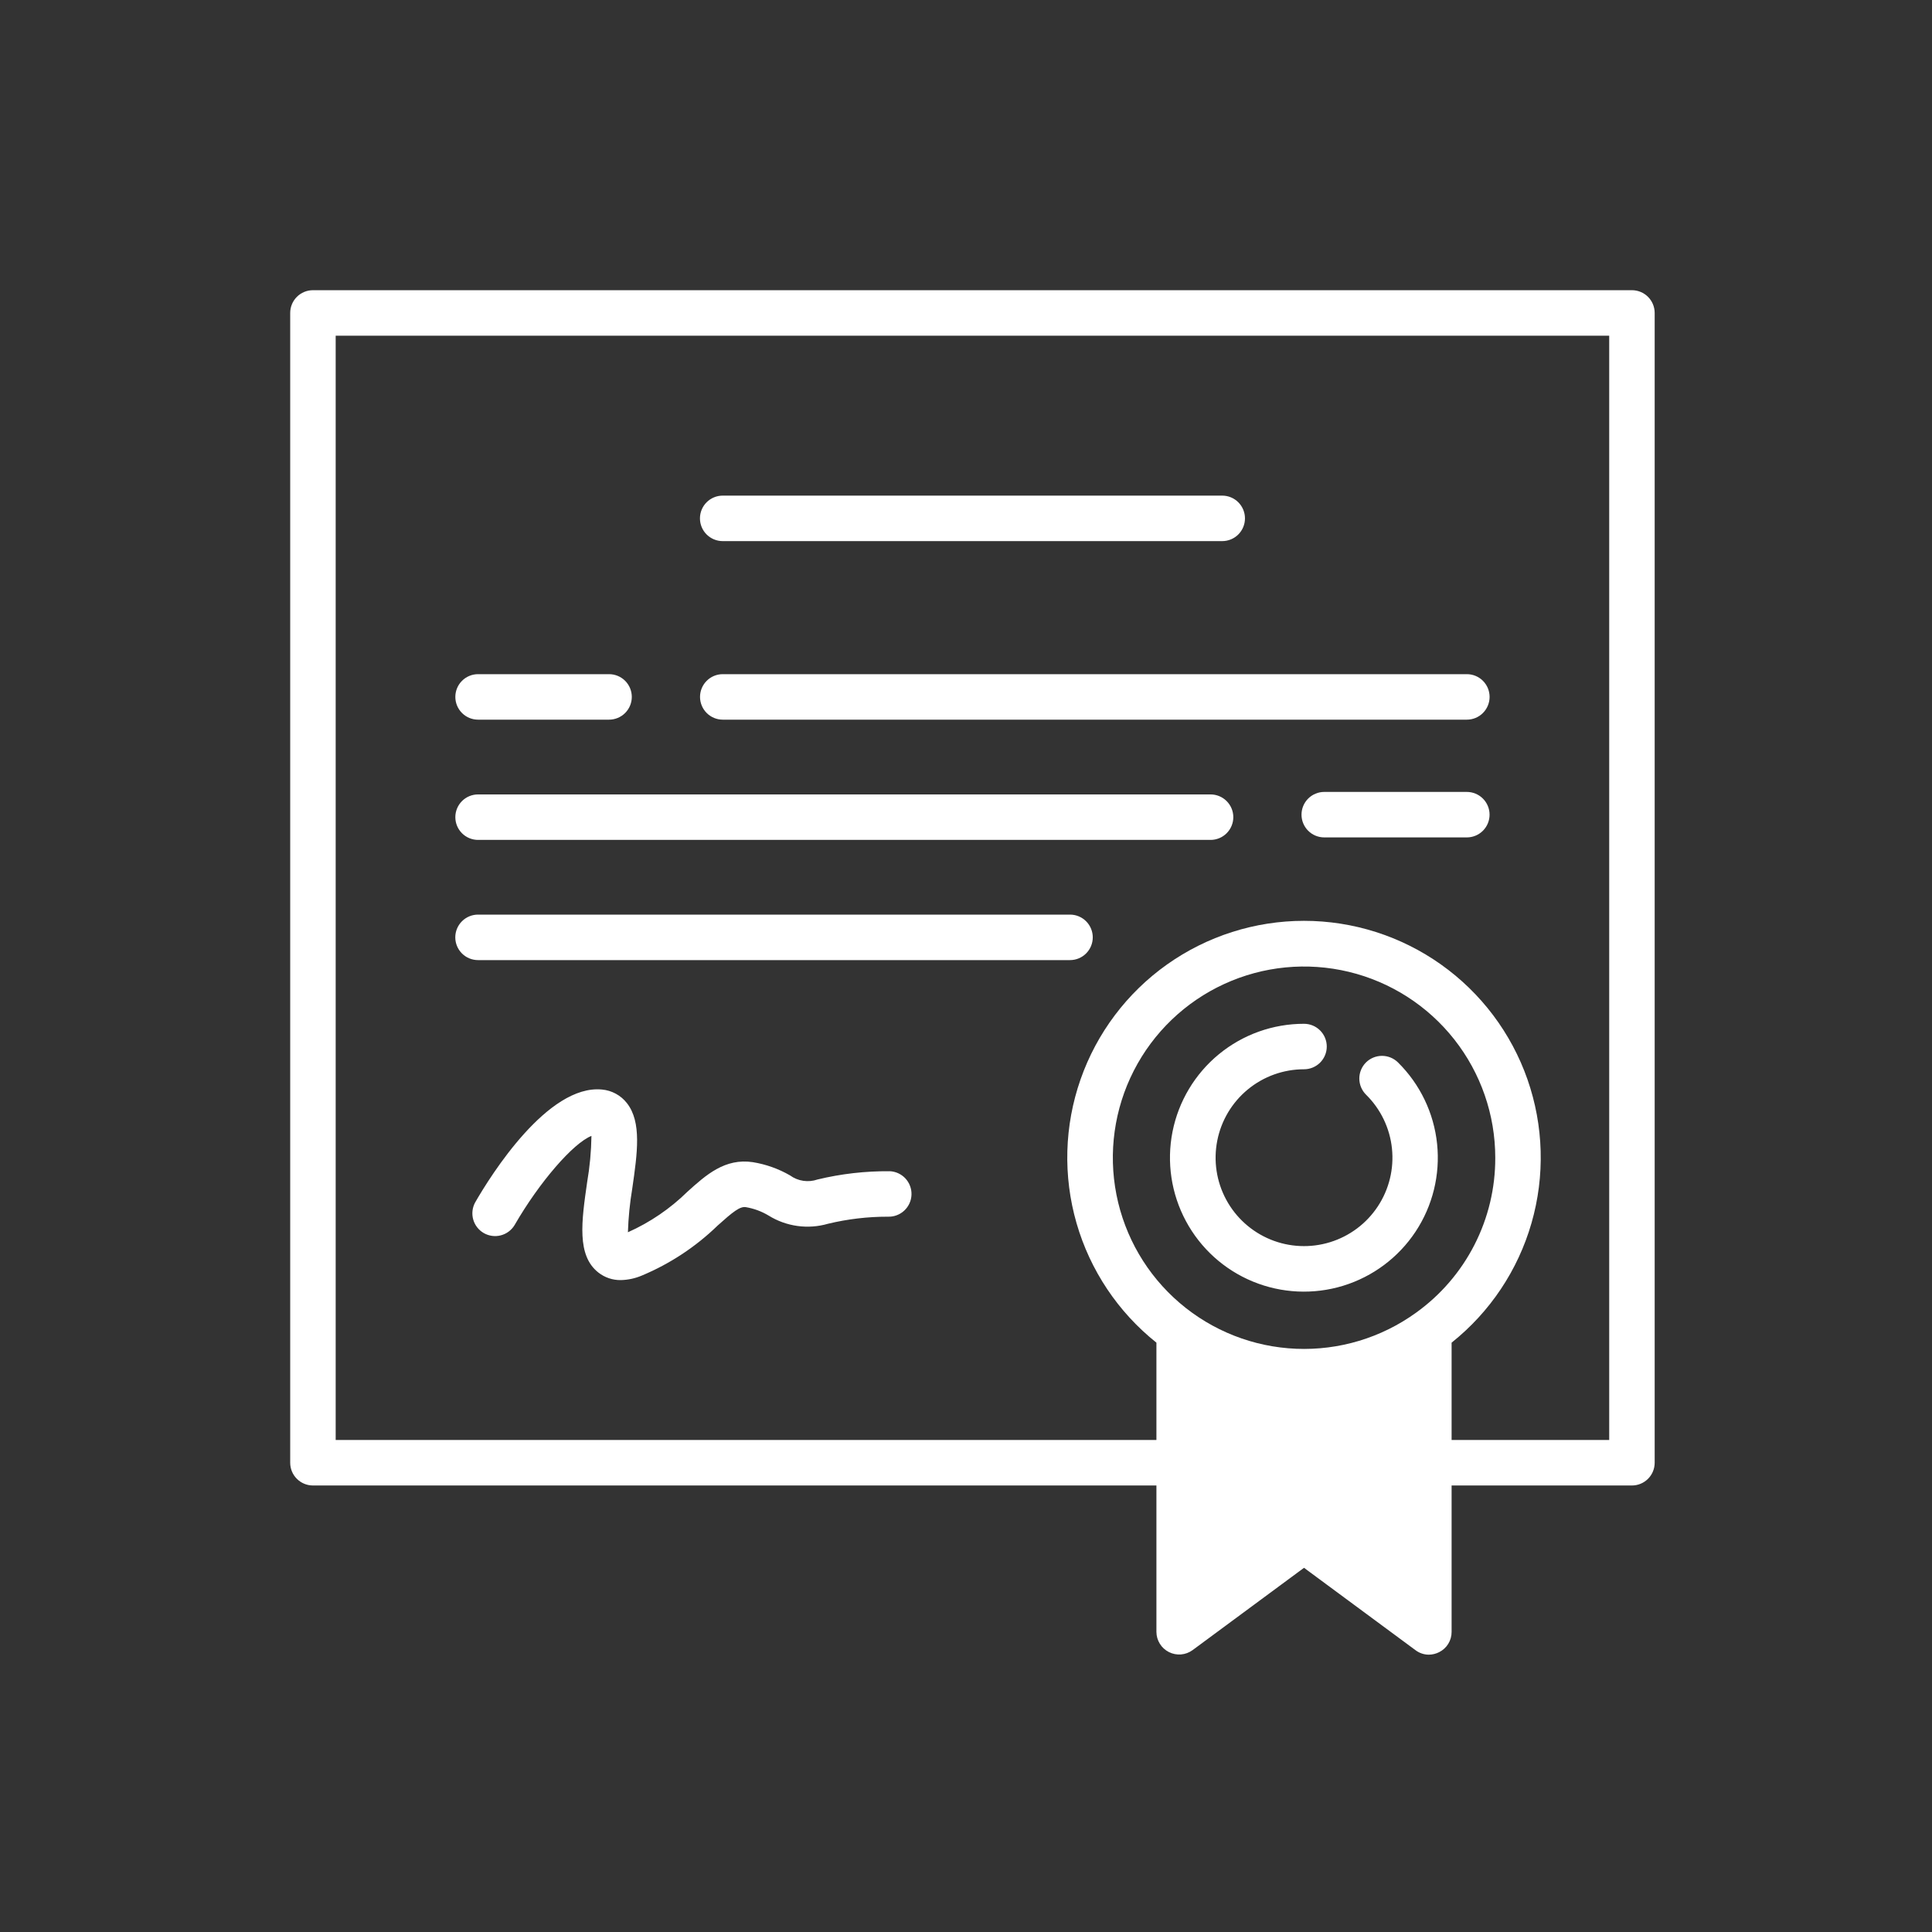
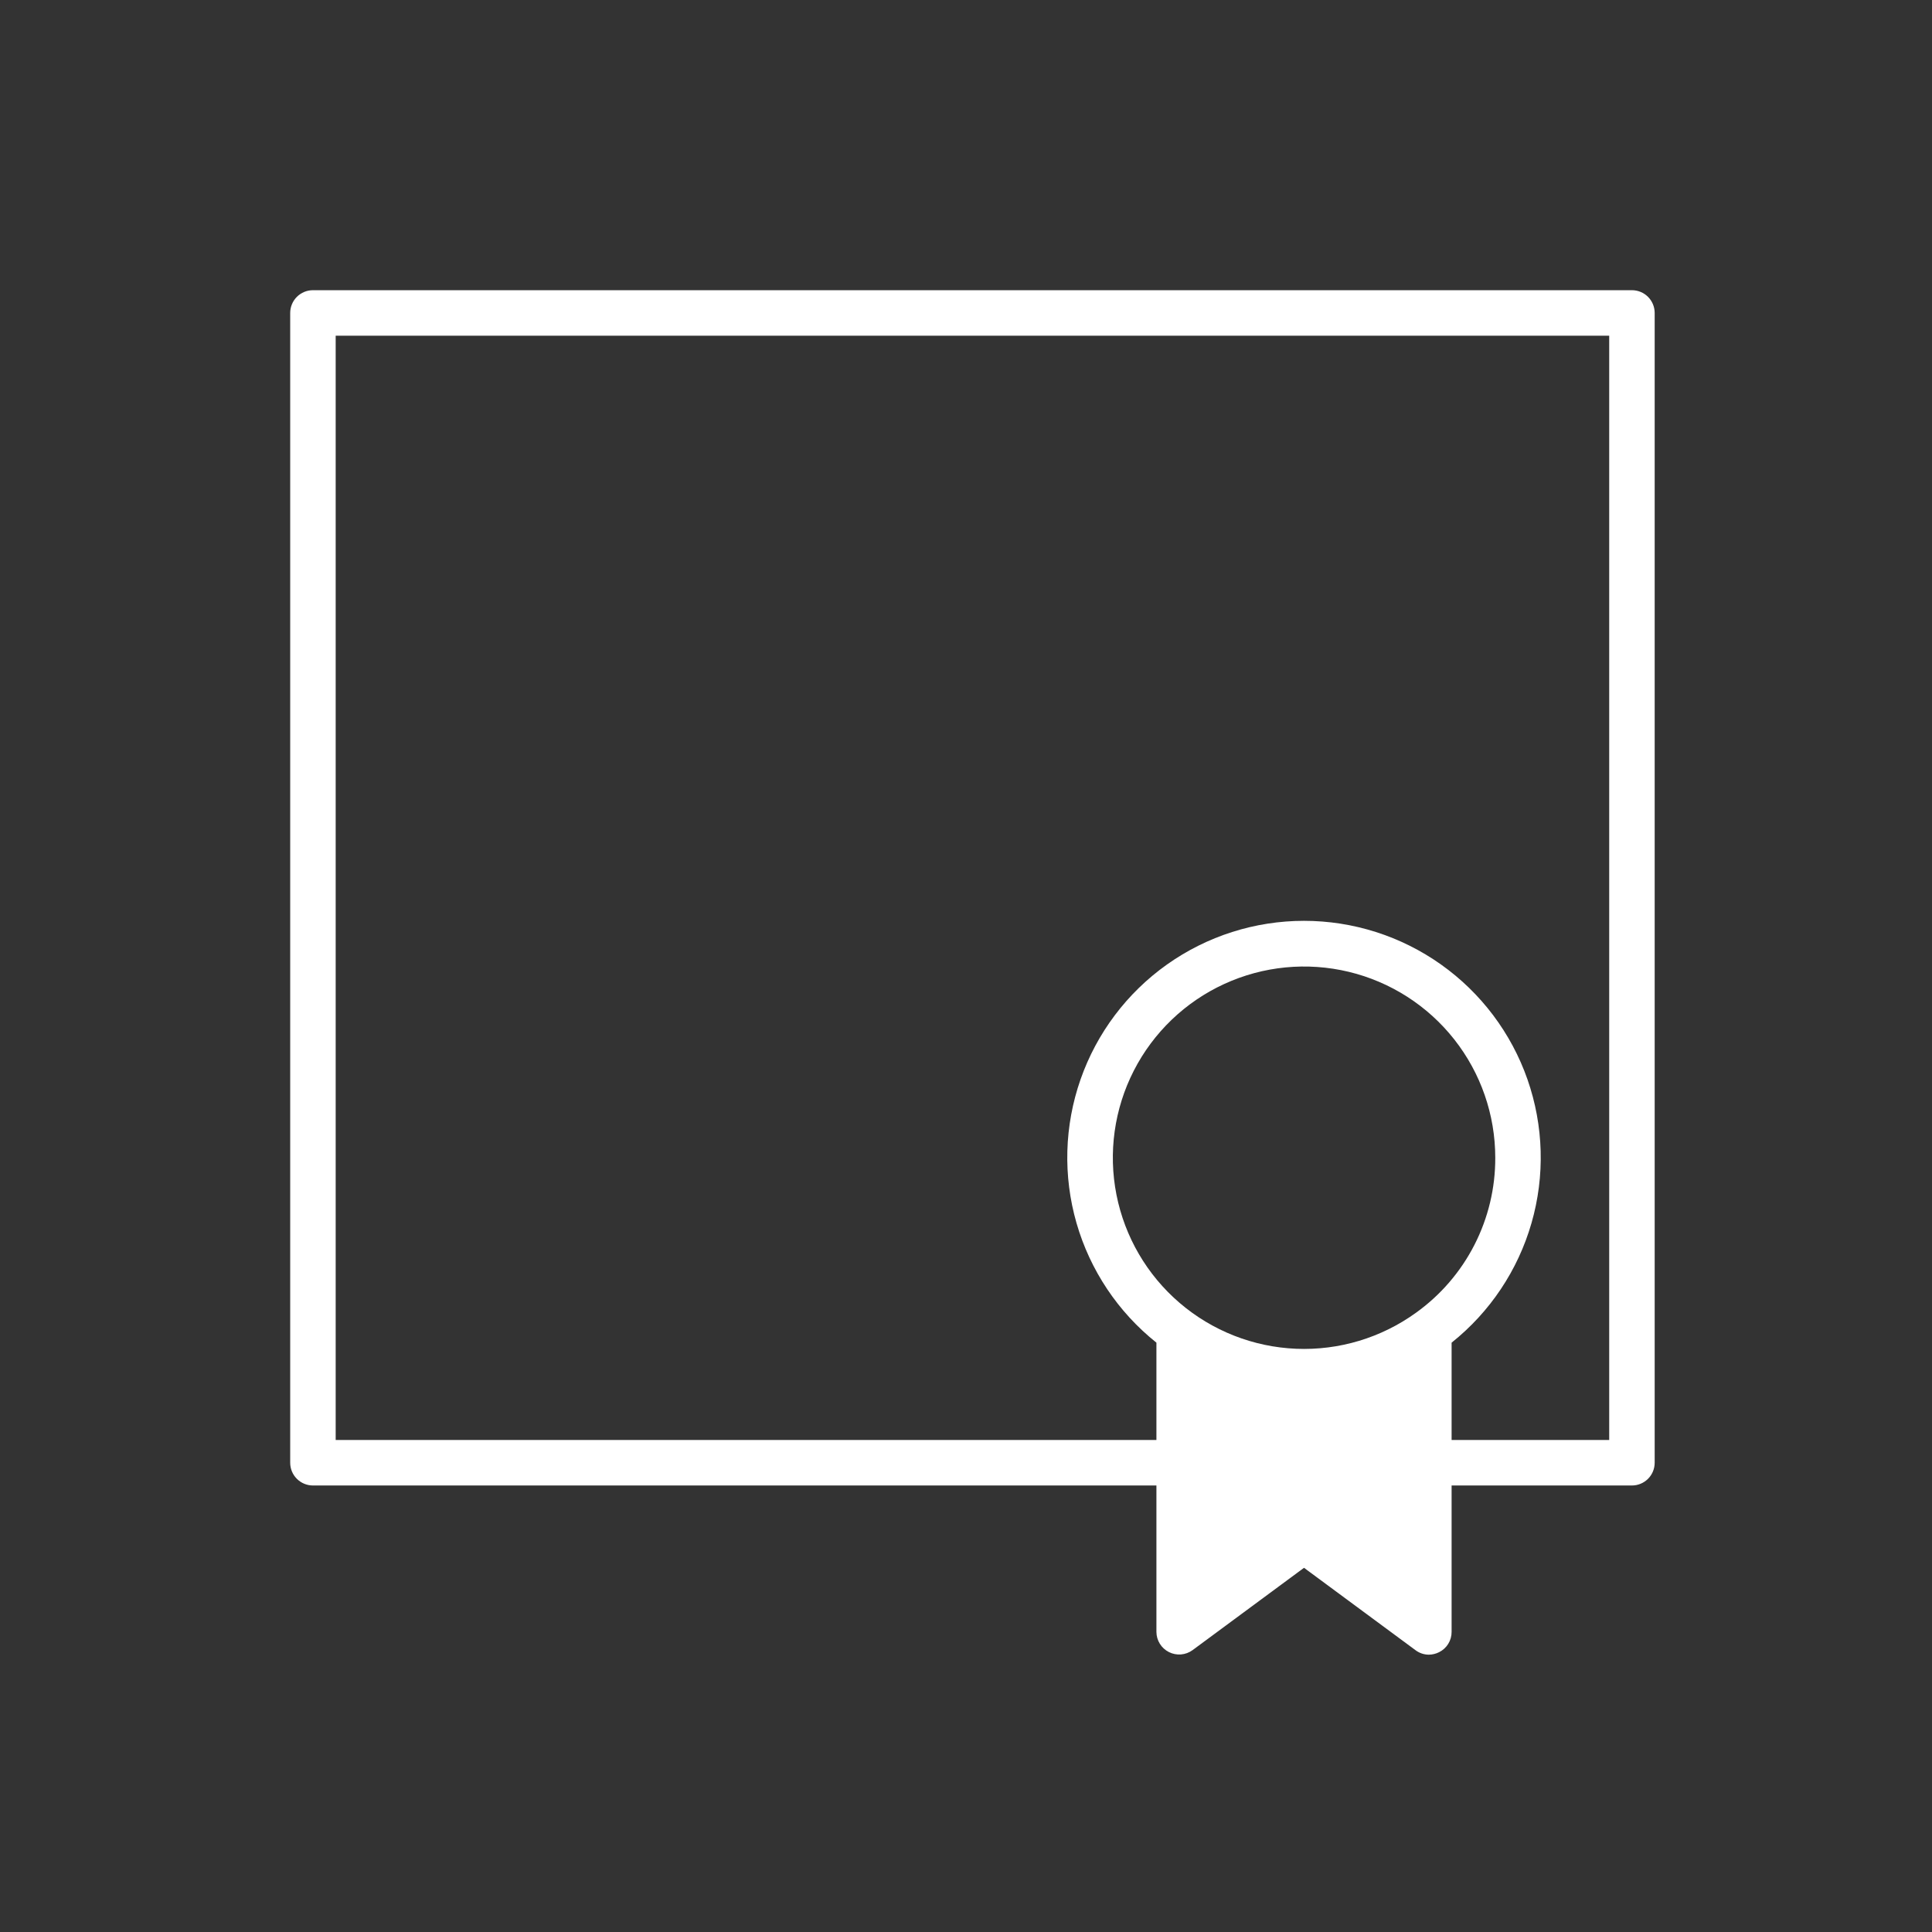
<svg xmlns="http://www.w3.org/2000/svg" width="150" height="150" viewBox="0 0 150 150" fill="none">
  <rect x="0" y="0" width="150" height="150" fill="#333333" stroke="none" />
  <path d="M126.703 22.531H24.297C23.829 22.531 23.38 22.717 23.048 23.048C22.717 23.38 22.531 23.829 22.531 24.297V113.567C22.531 114.035 22.717 114.484 23.048 114.815C23.38 115.146 23.829 115.333 24.297 115.333H89.784V126.703C89.786 127.028 89.878 127.346 90.05 127.622C90.221 127.898 90.466 128.121 90.756 128.267C91.046 128.413 91.371 128.476 91.695 128.45C92.019 128.423 92.329 128.307 92.591 128.116L101.243 121.724L109.894 128.116C110.194 128.344 110.56 128.468 110.936 128.469C111.212 128.465 111.484 128.399 111.731 128.275C112.023 128.13 112.27 127.906 112.441 127.628C112.613 127.35 112.703 127.03 112.702 126.703V115.333H126.703C127.171 115.333 127.62 115.146 127.952 114.815C128.283 114.484 128.469 114.035 128.469 113.567V24.297C128.469 23.829 128.283 23.38 127.952 23.048C127.62 22.717 127.171 22.531 126.703 22.531ZM109.947 101.914C107.246 103.867 103.967 104.855 100.636 104.718C97.305 104.581 94.118 103.327 91.587 101.158C89.055 98.989 87.328 96.032 86.682 92.761C86.036 89.491 86.51 86.099 88.027 83.13C89.544 80.162 92.016 77.79 95.044 76.398C98.073 75.005 101.482 74.672 104.723 75.453C107.963 76.234 110.847 78.082 112.909 80.701C114.972 83.32 116.093 86.556 116.092 89.89C116.1 92.239 115.546 94.555 114.477 96.647C113.409 98.738 111.855 100.544 109.947 101.914ZM124.938 111.801H112.702V104.244C115.682 101.868 117.849 98.625 118.904 94.963C119.96 91.3 119.85 87.401 118.592 83.803C117.333 80.206 114.987 77.089 111.879 74.883C108.771 72.678 105.054 71.493 101.243 71.493C97.432 71.493 93.715 72.678 90.606 74.883C87.498 77.089 85.153 80.206 83.894 83.803C82.635 87.401 82.526 91.3 83.581 94.963C84.636 98.625 86.804 101.868 89.784 104.244V111.801H26.062V26.062H124.938V111.801Z" fill="white" />
-   <path d="M106.045 82.498C105.717 82.831 105.534 83.281 105.537 83.749C105.541 84.218 105.73 84.665 106.063 84.994C107.196 86.111 107.906 87.585 108.071 89.167C108.237 90.749 107.849 92.339 106.972 93.666C106.096 94.993 104.786 95.975 103.266 96.443C101.746 96.912 100.111 96.838 98.64 96.235C97.168 95.631 95.952 94.536 95.198 93.135C94.445 91.735 94.201 90.116 94.509 88.556C94.816 86.995 95.656 85.59 96.885 84.58C98.113 83.57 99.654 83.018 101.245 83.018C101.713 83.018 102.162 82.832 102.493 82.501C102.824 82.17 103.01 81.721 103.01 81.253C103.01 80.784 102.824 80.335 102.493 80.004C102.162 79.673 101.713 79.487 101.245 79.487C98.836 79.485 96.501 80.318 94.639 81.846C92.777 83.374 91.503 85.501 91.034 87.864C90.566 90.226 90.933 92.678 92.072 94.801C93.21 96.923 95.051 98.585 97.278 99.501C99.506 100.417 101.983 100.532 104.285 99.825C106.588 99.118 108.574 97.633 109.904 95.625C111.233 93.617 111.824 91.209 111.576 88.813C111.328 86.417 110.255 84.182 108.542 82.489C108.21 82.159 107.76 81.975 107.292 81.976C106.824 81.978 106.375 82.165 106.045 82.498ZM56.11 42.012H94.894C95.362 42.012 95.811 41.826 96.142 41.495C96.473 41.163 96.659 40.714 96.659 40.246C96.659 39.778 96.473 39.329 96.142 38.998C95.811 38.666 95.362 38.48 94.894 38.48H56.11C55.642 38.48 55.193 38.666 54.861 38.998C54.53 39.329 54.344 39.778 54.344 40.246C54.344 40.714 54.53 41.163 54.861 41.495C55.193 41.826 55.642 42.012 56.11 42.012ZM54.35 54.108C54.35 54.576 54.536 55.025 54.867 55.356C55.198 55.688 55.647 55.874 56.115 55.874H113.886C114.355 55.874 114.804 55.688 115.135 55.356C115.466 55.025 115.652 54.576 115.652 54.108C115.652 53.64 115.466 53.191 115.135 52.859C114.804 52.528 114.355 52.342 113.886 52.342H56.115C55.647 52.342 55.198 52.528 54.867 52.859C54.536 53.191 54.35 53.64 54.35 54.108ZM37.117 55.874H47.287C47.755 55.874 48.205 55.688 48.536 55.356C48.867 55.025 49.053 54.576 49.053 54.108C49.053 53.64 48.867 53.191 48.536 52.859C48.205 52.528 47.755 52.342 47.287 52.342H37.117C36.649 52.342 36.2 52.528 35.869 52.859C35.538 53.191 35.352 53.64 35.352 54.108C35.352 54.576 35.538 55.025 35.869 55.356C36.2 55.688 36.649 55.874 37.117 55.874ZM113.885 61.485H102.814C102.346 61.485 101.897 61.671 101.566 62.002C101.235 62.333 101.049 62.782 101.049 63.25C101.049 63.719 101.235 64.168 101.566 64.499C101.897 64.83 102.346 65.016 102.814 65.016H113.885C114.353 65.016 114.802 64.83 115.133 64.499C115.464 64.168 115.65 63.719 115.65 63.25C115.65 62.782 115.464 62.333 115.133 62.002C114.802 61.671 114.353 61.485 113.885 61.485ZM37.117 65.21H93.988C94.456 65.21 94.905 65.024 95.236 64.693C95.567 64.362 95.754 63.913 95.754 63.445C95.754 62.976 95.567 62.527 95.236 62.196C94.905 61.865 94.456 61.679 93.988 61.679H37.117C36.649 61.679 36.2 61.865 35.869 62.196C35.538 62.527 35.352 62.976 35.352 63.445C35.352 63.913 35.538 64.362 35.869 64.693C36.2 65.024 36.649 65.21 37.117 65.21ZM37.114 74.542H83.076C83.545 74.542 83.994 74.356 84.325 74.025C84.656 73.693 84.842 73.244 84.842 72.776C84.842 72.308 84.656 71.859 84.325 71.528C83.994 71.196 83.545 71.01 83.076 71.01H37.114C36.645 71.01 36.196 71.196 35.865 71.528C35.534 71.859 35.348 72.308 35.348 72.776C35.348 73.244 35.534 73.693 35.865 74.025C36.196 74.356 36.645 74.542 37.114 74.542ZM69.073 90.934C67.186 90.917 65.304 91.133 63.469 91.576C63.114 91.699 62.735 91.734 62.363 91.678C61.992 91.623 61.639 91.478 61.336 91.257C60.446 90.744 59.47 90.396 58.456 90.231C56.285 89.901 54.807 91.228 53.371 92.526C52.031 93.842 50.466 94.907 48.751 95.673C48.787 94.536 48.9 93.403 49.088 92.281C49.487 89.514 49.828 87.122 48.677 85.651C48.444 85.35 48.151 85.1 47.816 84.918C47.482 84.736 47.114 84.624 46.734 84.591C42.539 84.187 38.125 91.204 36.884 93.368C36.667 93.773 36.616 94.247 36.742 94.689C36.869 95.131 37.162 95.506 37.561 95.735C37.96 95.964 38.432 96.028 38.877 95.914C39.322 95.8 39.706 95.517 39.946 95.125C41.888 91.755 44.524 88.736 45.92 88.192C45.902 89.393 45.791 90.591 45.587 91.776C45.147 94.834 44.769 97.474 46.457 98.799C46.955 99.19 47.571 99.397 48.203 99.386C48.765 99.373 49.319 99.253 49.835 99.033C52.023 98.117 54.02 96.8 55.721 95.148C56.887 94.101 57.45 93.646 57.907 93.723C58.531 93.828 59.13 94.049 59.673 94.375C60.355 94.799 61.118 95.074 61.913 95.184C62.708 95.294 63.517 95.235 64.288 95.012C65.81 94.645 67.37 94.461 68.935 94.463C69.167 94.472 69.399 94.435 69.616 94.354C69.834 94.274 70.033 94.151 70.204 93.993C70.374 93.836 70.511 93.646 70.608 93.435C70.705 93.224 70.759 92.996 70.768 92.765C70.777 92.533 70.74 92.301 70.659 92.084C70.579 91.866 70.456 91.667 70.299 91.496C70.141 91.326 69.951 91.189 69.74 91.092C69.529 90.995 69.302 90.941 69.07 90.932L69.073 90.934Z" fill="white" />
</svg>